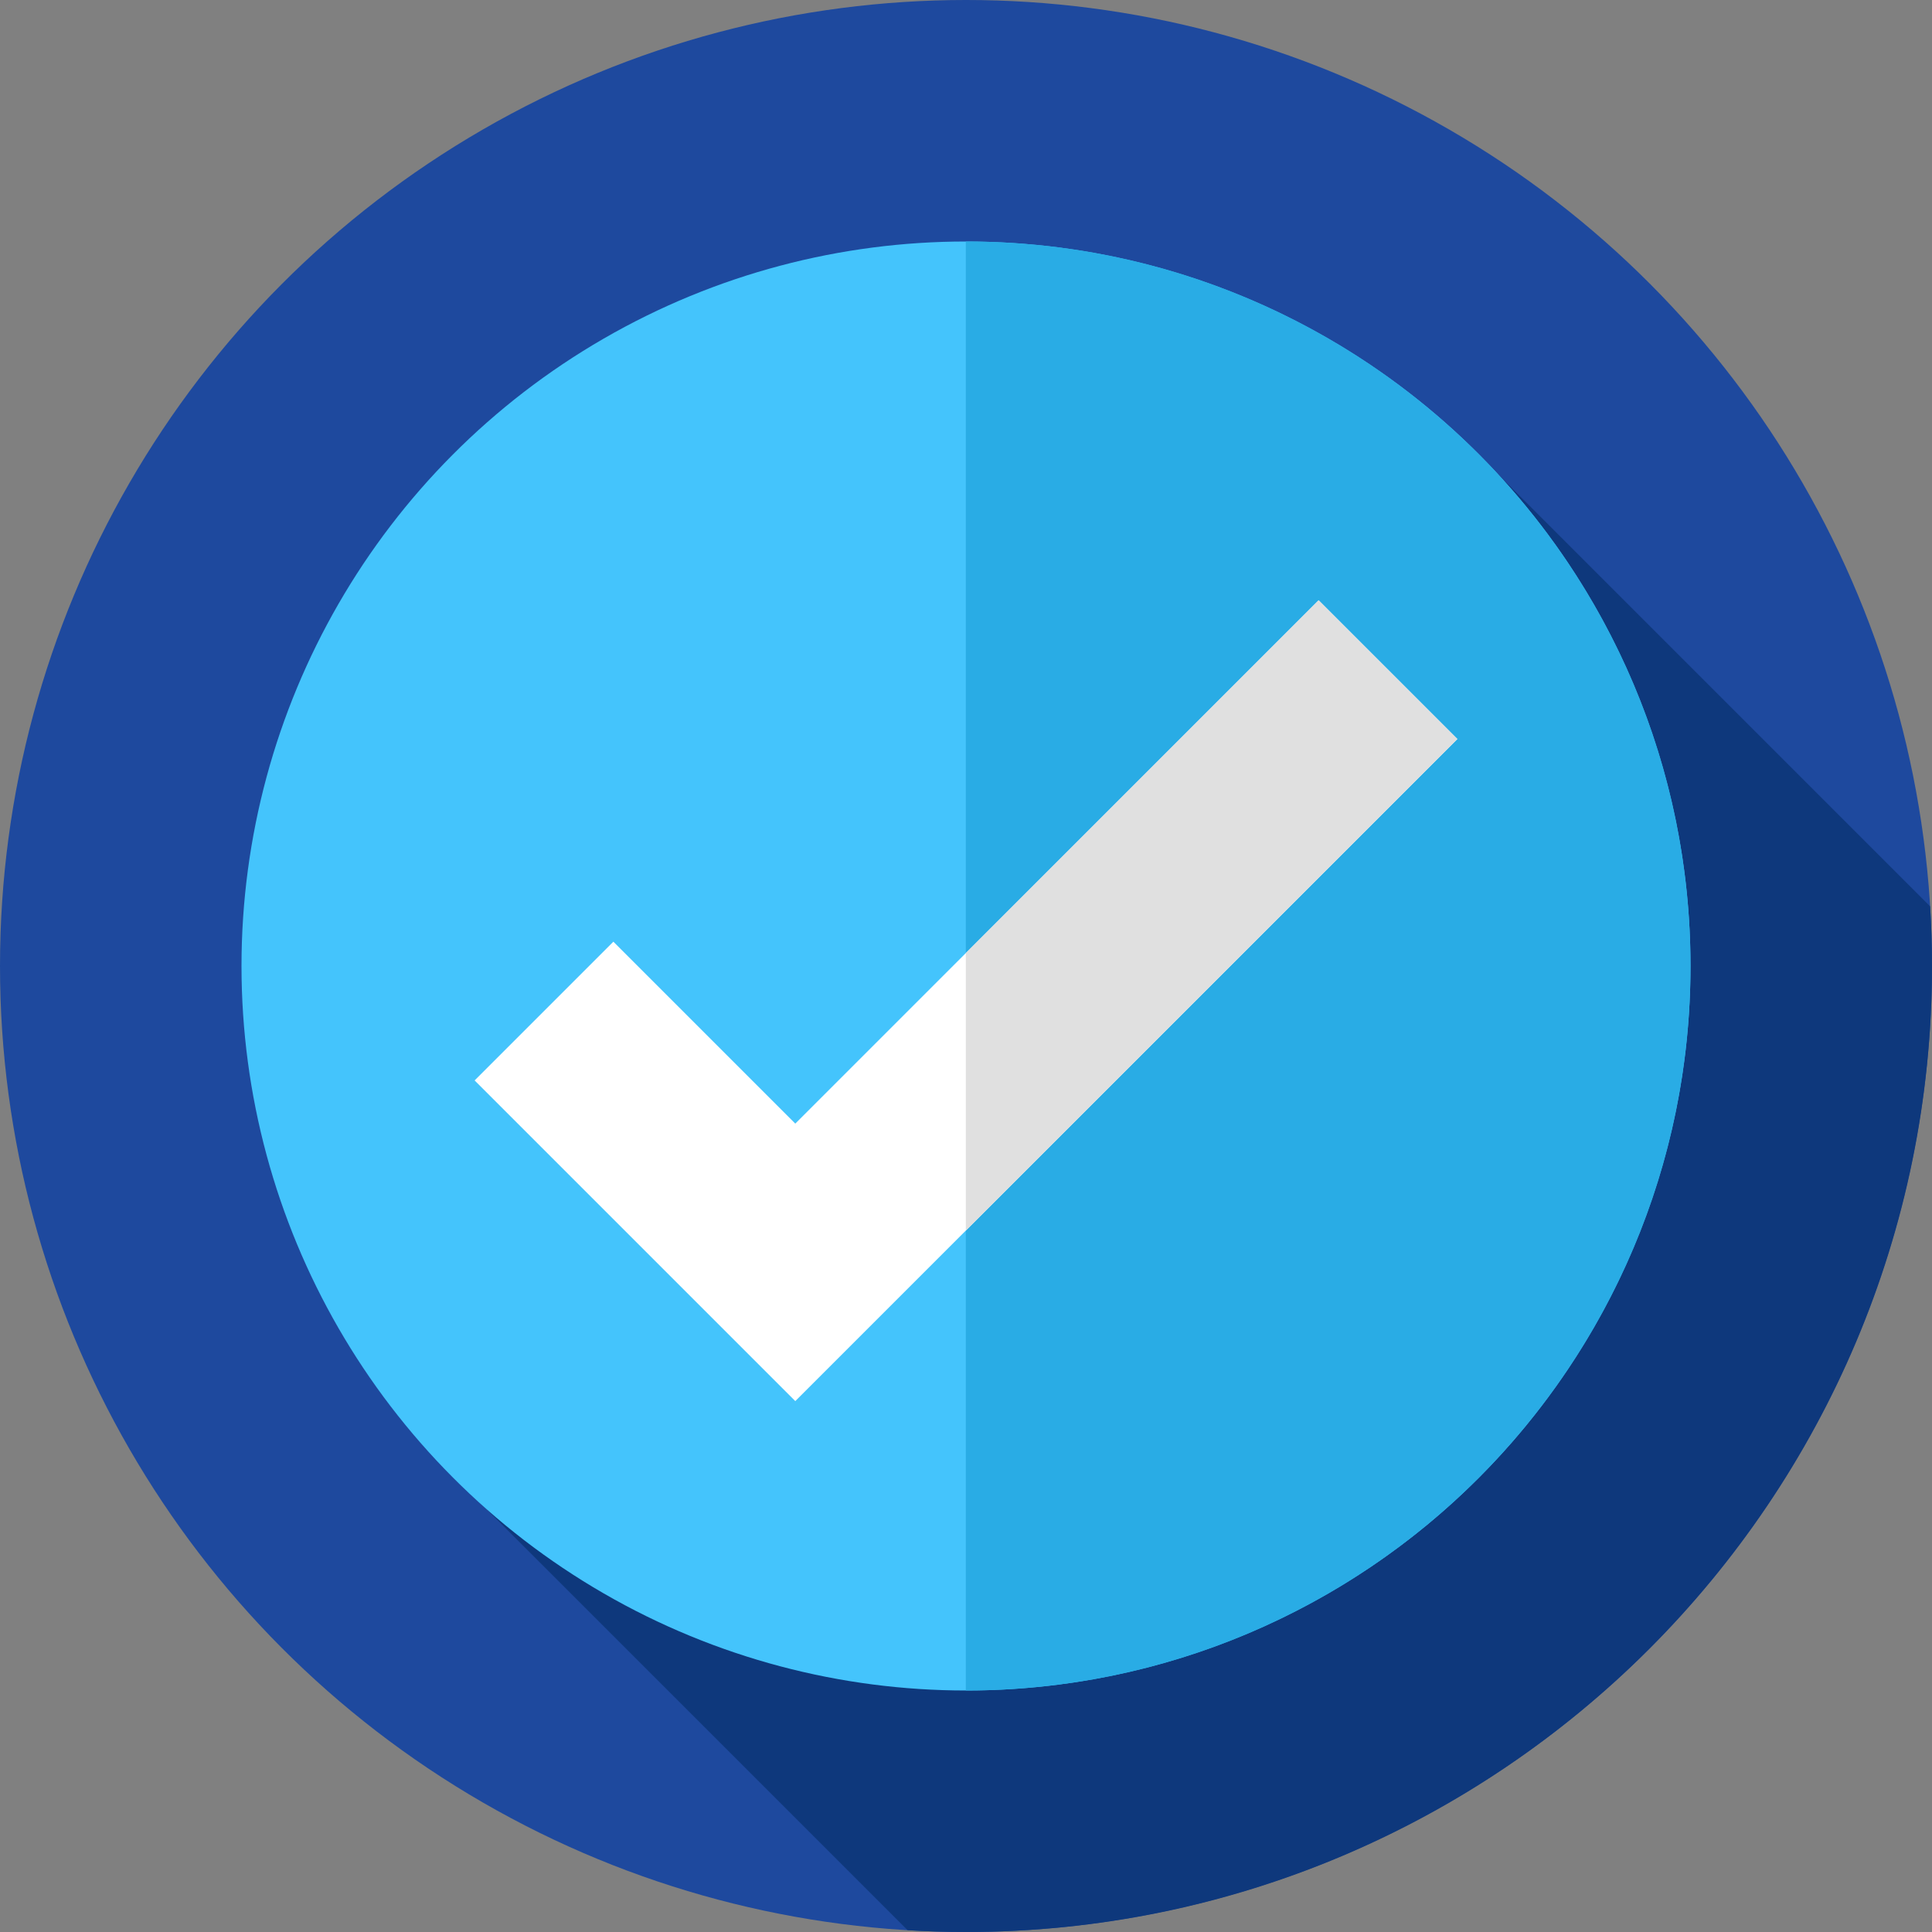
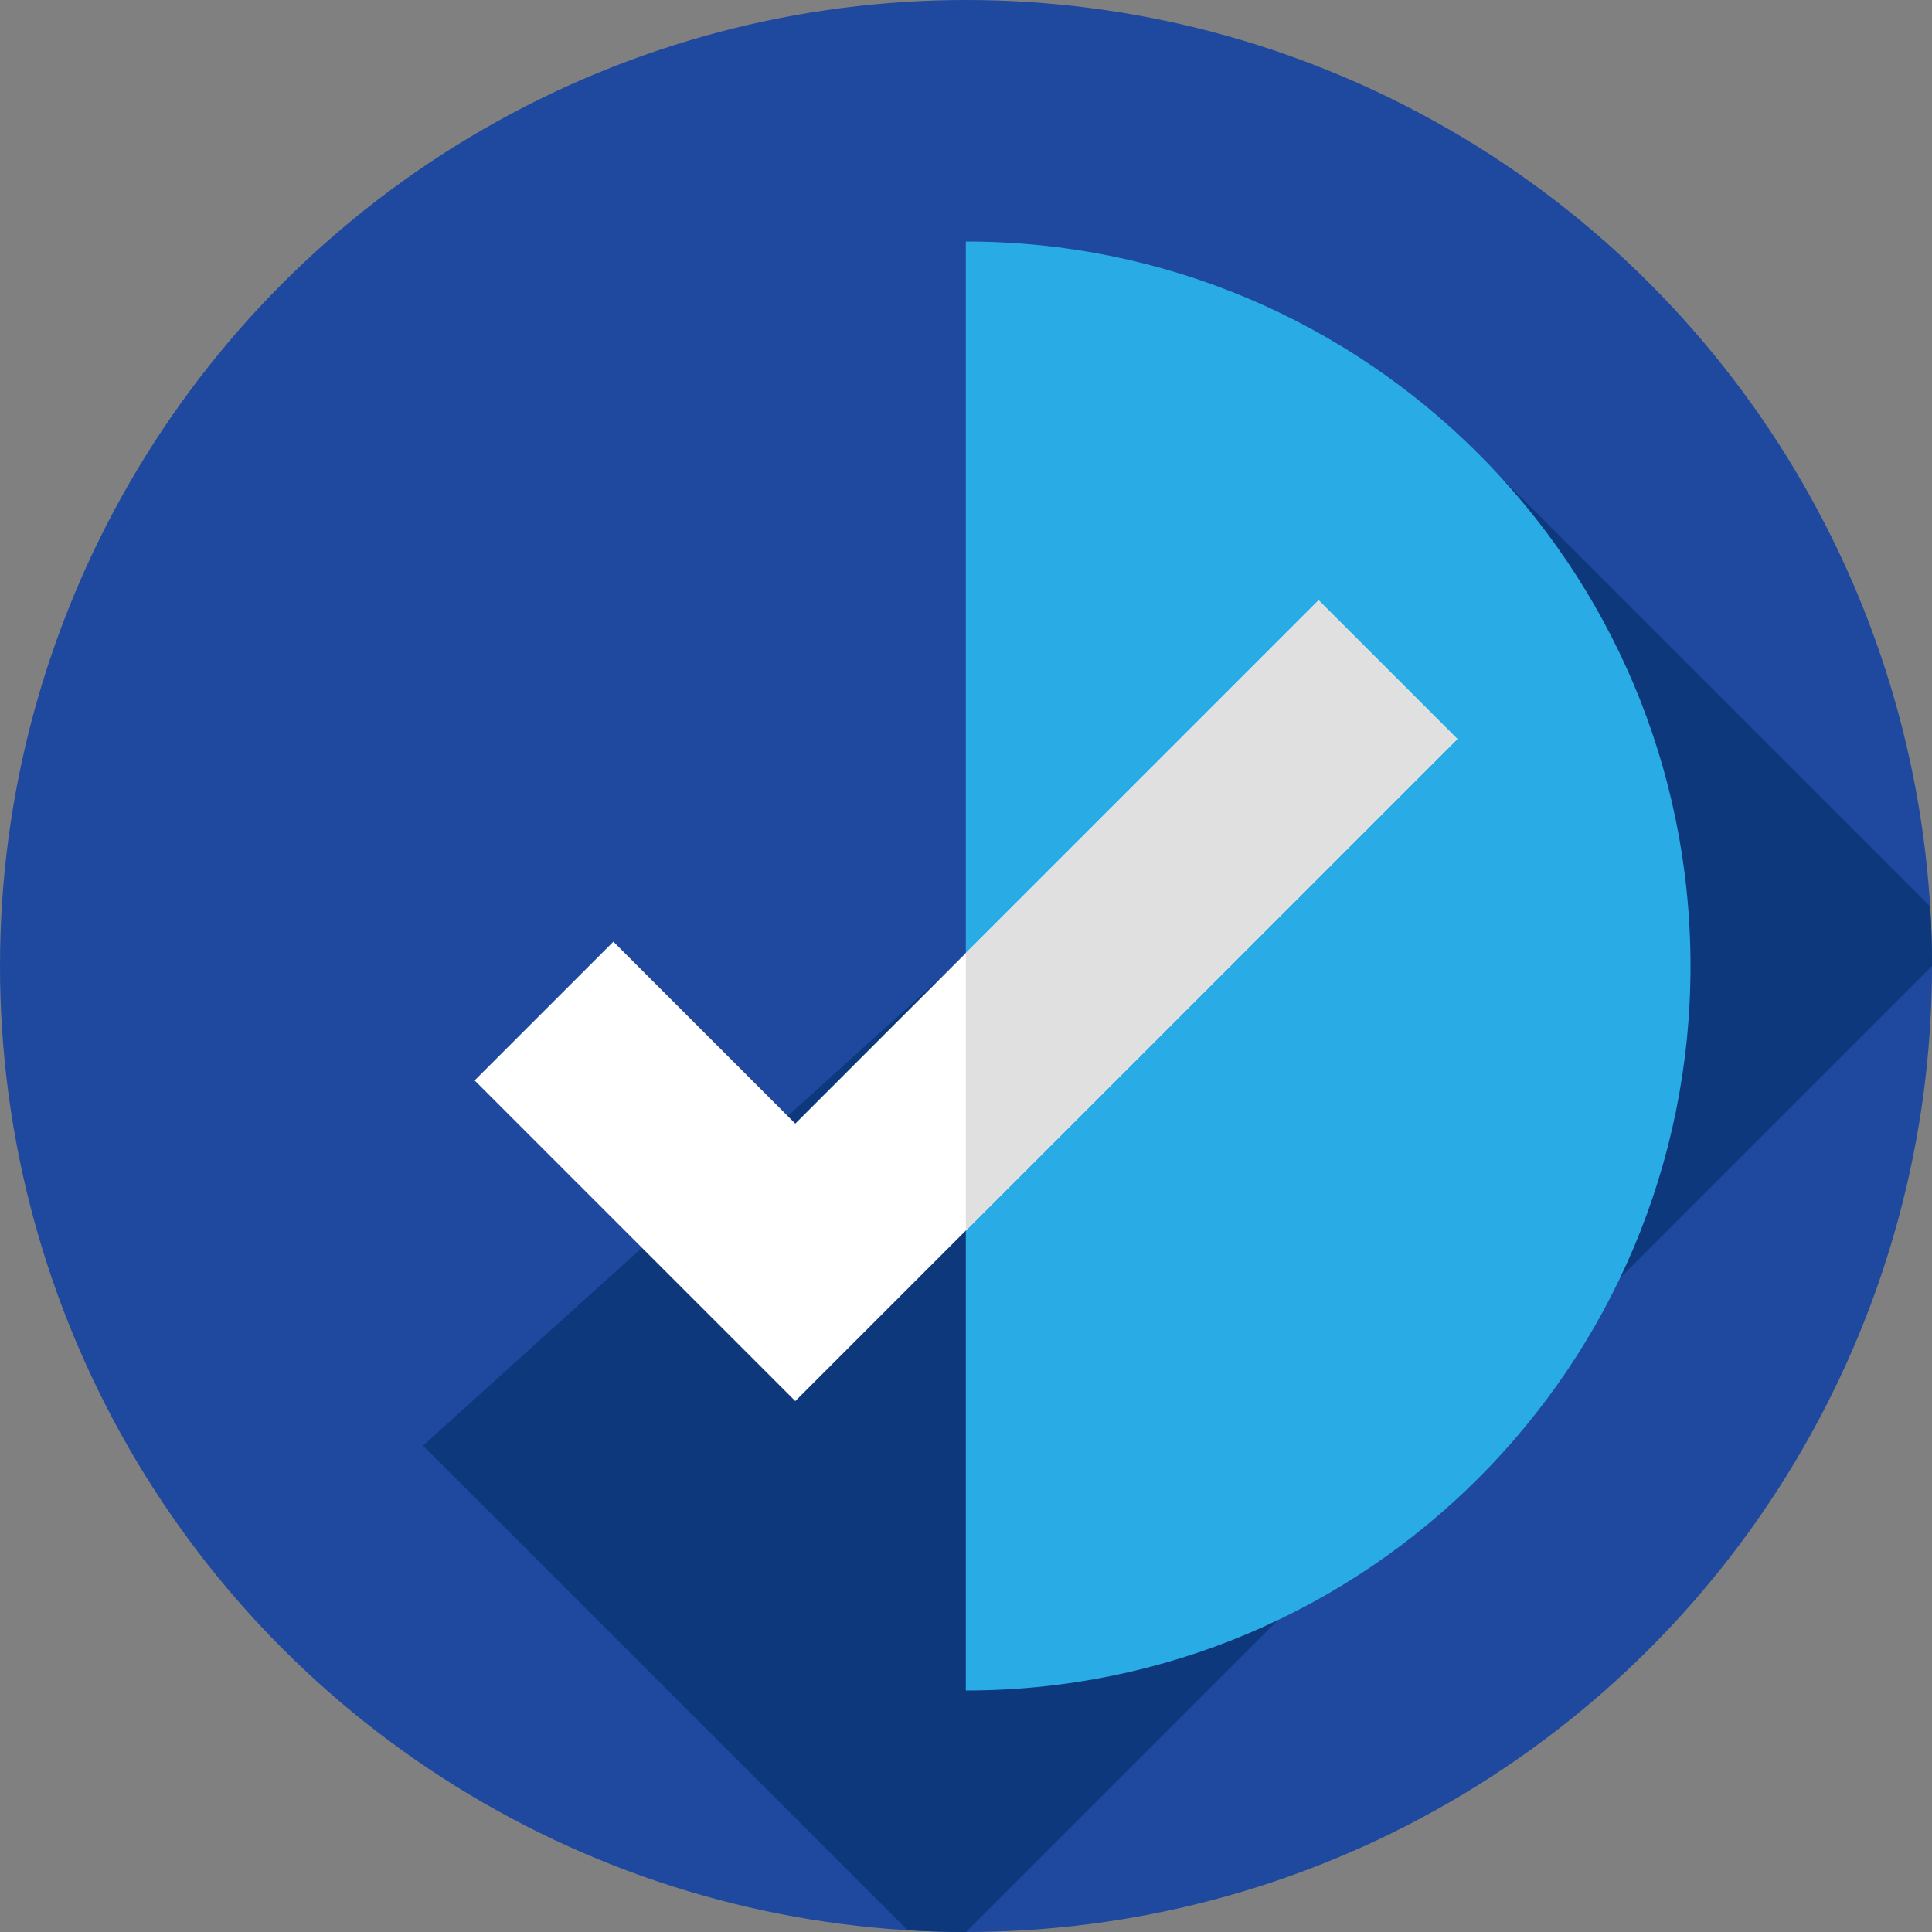
<svg xmlns="http://www.w3.org/2000/svg" version="1.1" id="Capa_1" x="0px" y="0px" viewBox="0 0 512 512" style="enable-background:new 0 0 512 512;" xml:space="preserve">
  <rect x="0" y="0" width="512" height="512" fill="#808080" stroke="none" />
  <circle style="fill:#1E499E;" cx="256" cy="256" r="256" />
-   <path style="fill:#0E387C;" d="M512,256c0-5.31-0.181-10.577-0.5-15.806L396.936,125.629L112.11,383.104l128.418,128.417  C245.648,511.827,250.803,512,256,512C397.385,512,512,397.385,512,256z" />
-   <circle style="fill:#44C4FC;" cx="256" cy="256" r="192" />
+   <path style="fill:#0E387C;" d="M512,256c0-5.31-0.181-10.577-0.5-15.806L396.936,125.629L112.11,383.104l128.418,128.417  C245.648,511.827,250.803,512,256,512z" />
  <path style="fill:#29ACE5;" d="M256,64c-0.016,0-0.032,0-0.048,0v384c0.016,0,0.032,0,0.048,0c106.039,0,192-85.961,192-192  S362.039,64,256,64z" />
  <polygon style="fill:#FFFFFF;" points="210.76,371.307 125.779,286.326 162.549,249.557 210.76,297.768 349.451,159.078   386.221,195.847 " />
  <polygon style="fill:#E0E0E0;" points="349.451,159.078 255.952,252.576 255.952,326.115 386.221,195.847 " />
  <g>
</g>
  <g>
</g>
  <g>
</g>
  <g>
</g>
  <g>
</g>
  <g>
</g>
  <g>
</g>
  <g>
</g>
  <g>
</g>
  <g>
</g>
  <g>
</g>
  <g>
</g>
  <g>
</g>
  <g>
</g>
  <g>
</g>
</svg>